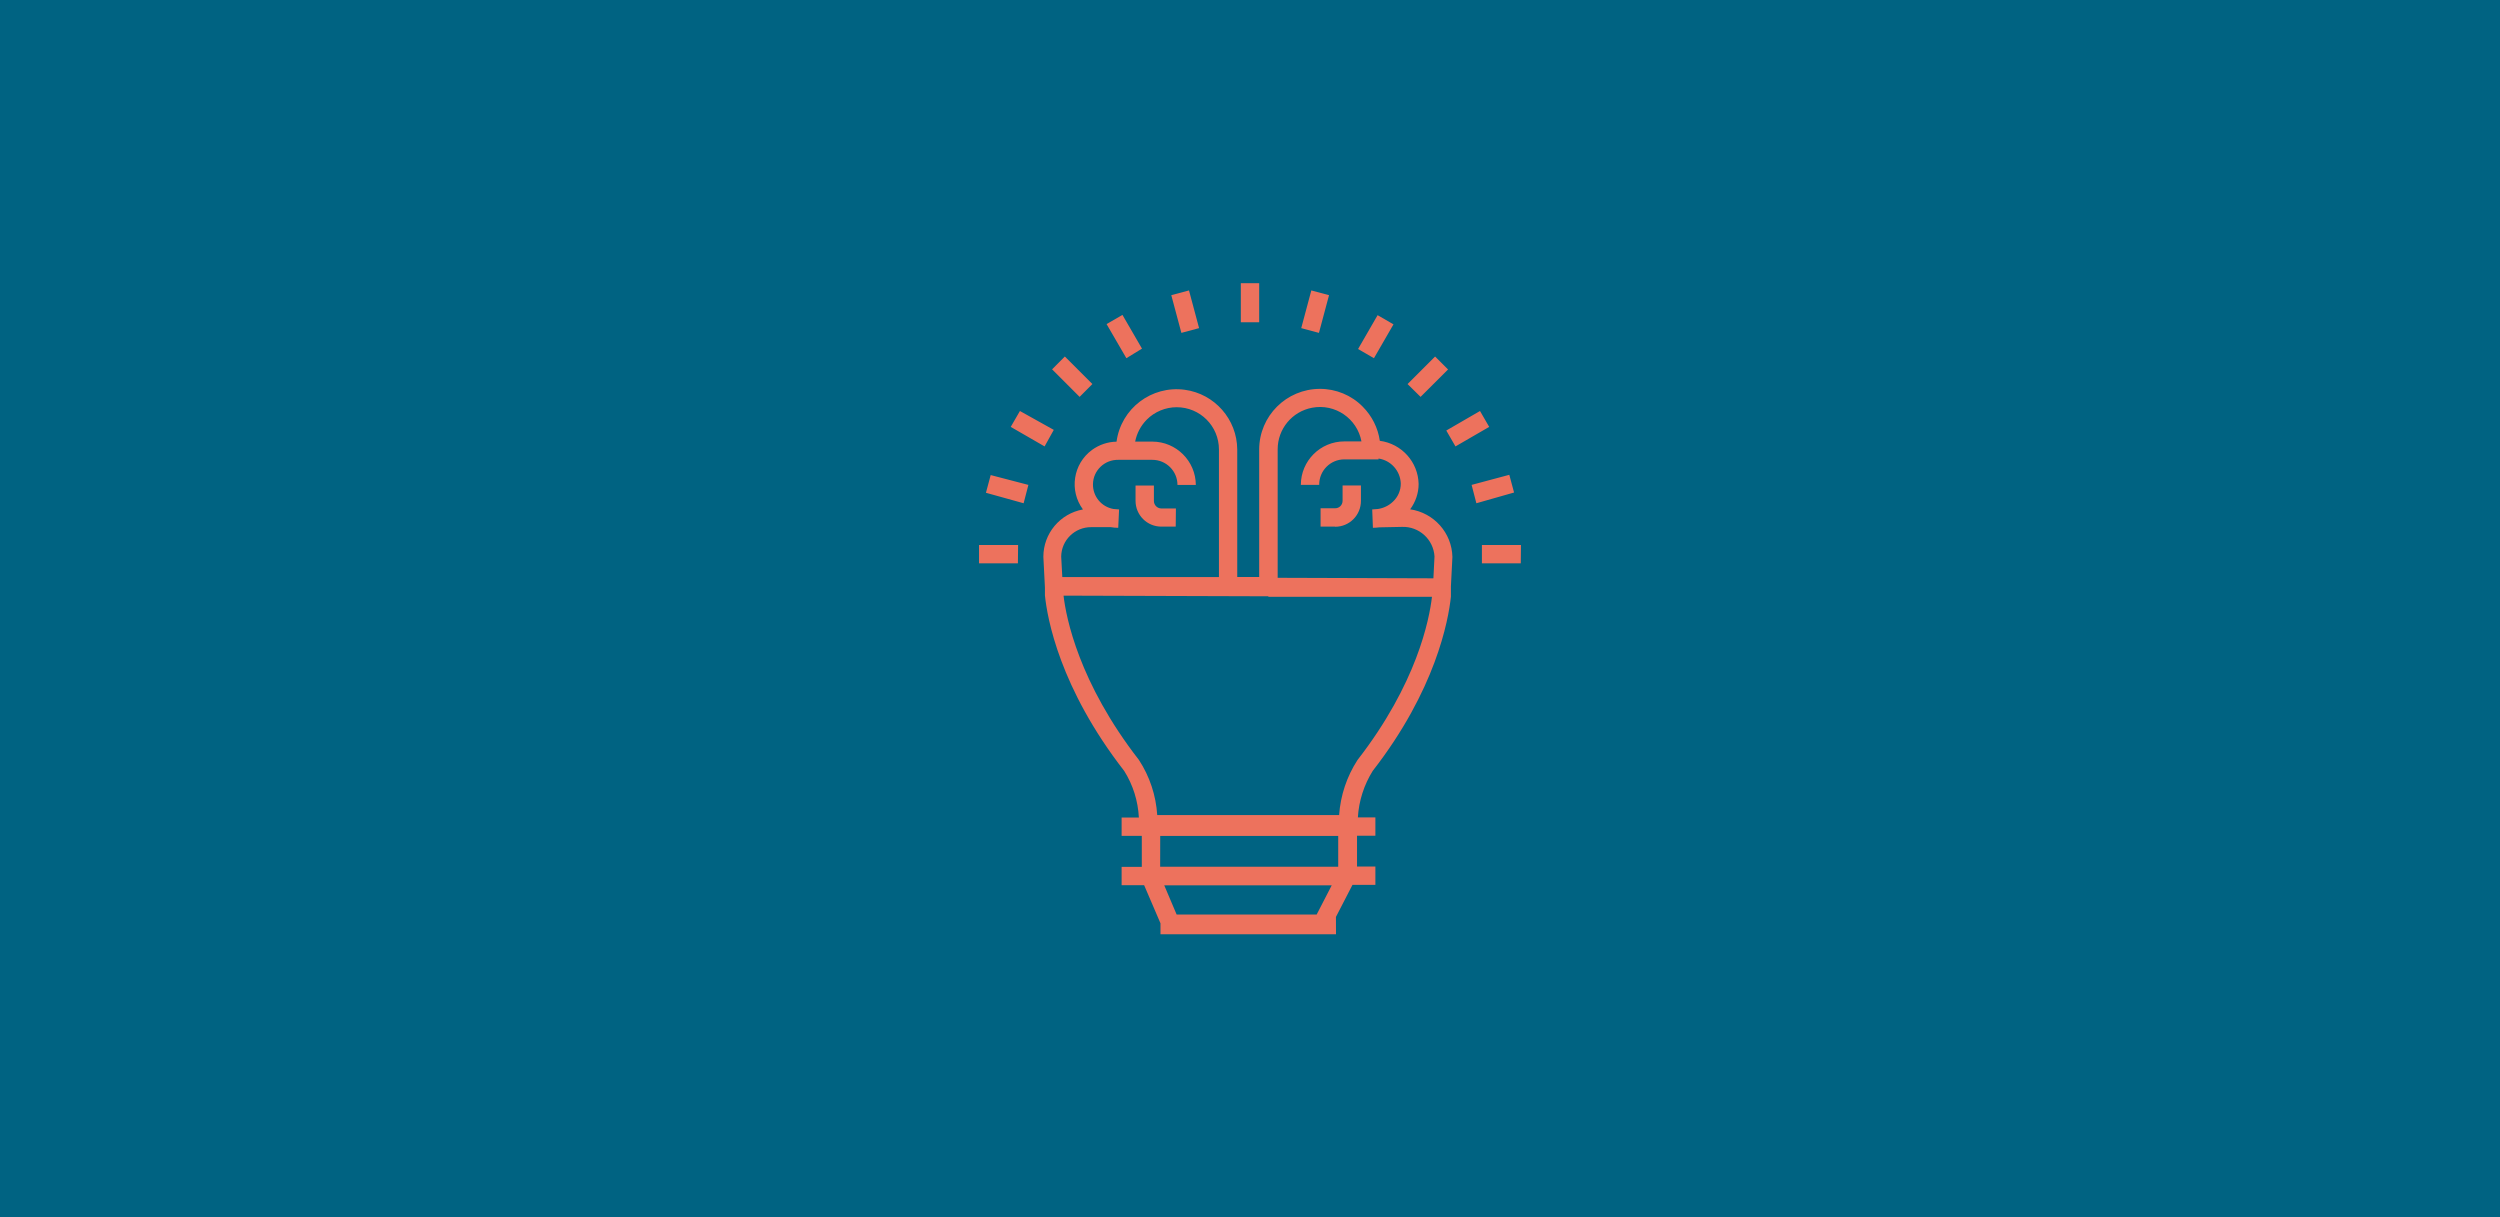
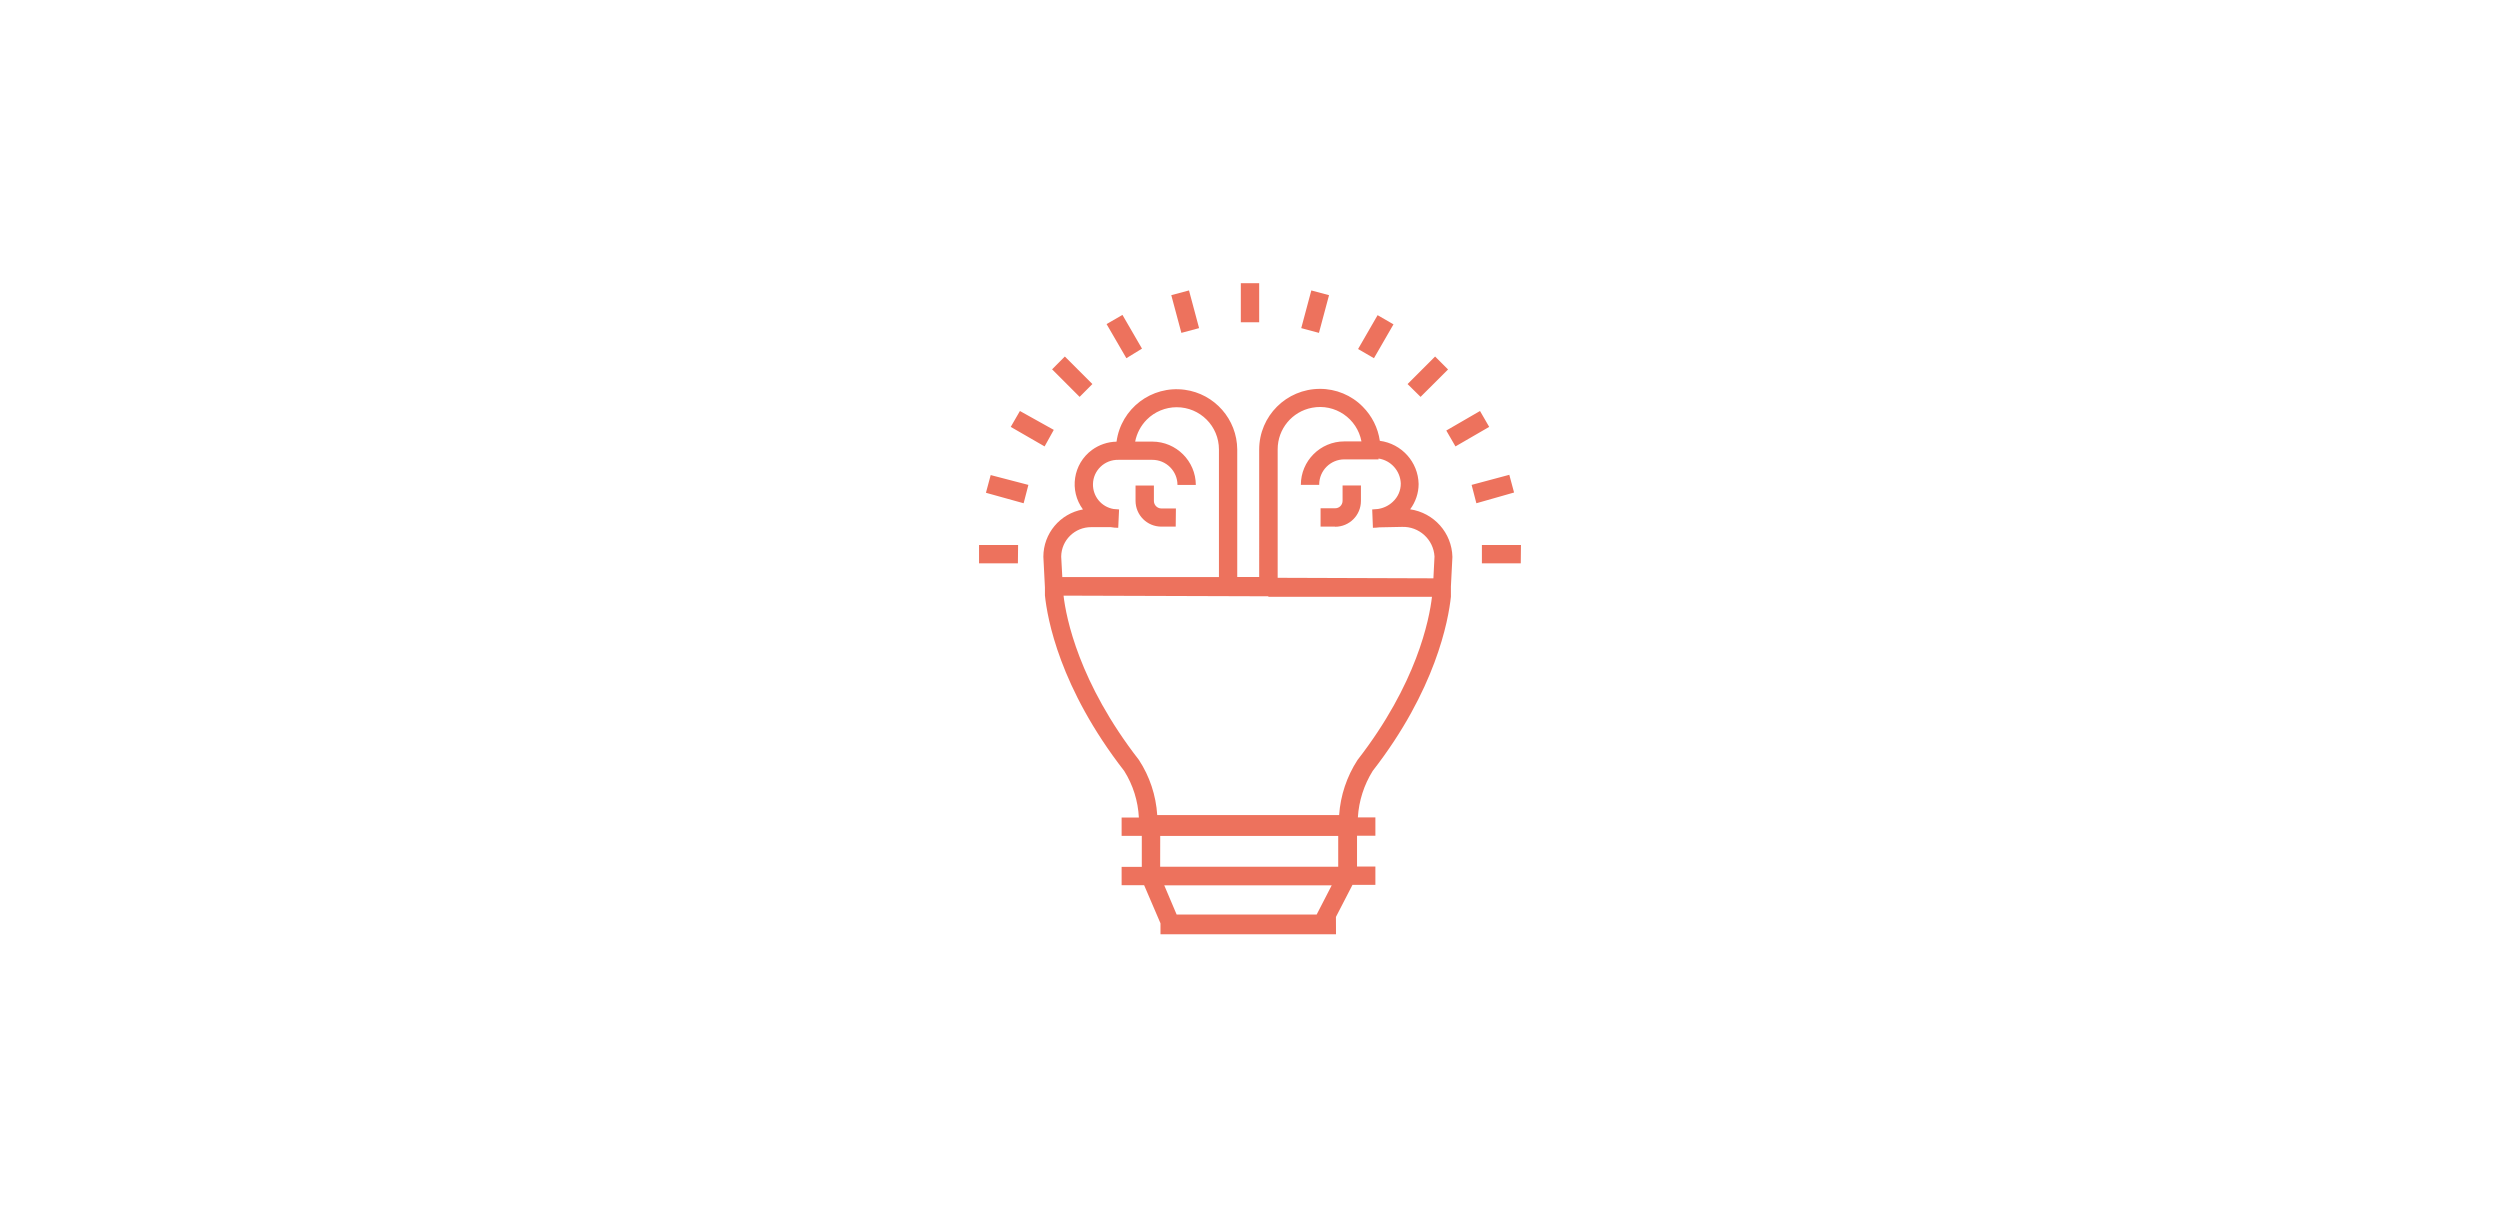
<svg xmlns="http://www.w3.org/2000/svg" id="ICON_Pfad" x="0px" y="0px" viewBox="0 0 384 187" xml:space="preserve">
-   <rect fill="#006382" width="384" height="187" />
-   <path fill="#ED725D" d="M205.21,143.5h-26.96v-1.68l-2.51-5.85h-3.46v-2.82h3.1v-4.76h-3.1v-2.82h2.65c-0.13-2.54-0.9-5-2.25-7.15 c-9.94-12.79-11.82-23.46-12.18-26.97l0,0v-1.21l0,0l-0.24-4.72c0-3.58,2.56-6.63,6.08-7.27c-2.14-2.9-1.52-7,1.39-9.14 c1.1-0.8,2.42-1.25,3.77-1.27c0.69-5.1,5.38-8.66,10.48-7.97c4.59,0.62,8.03,4.54,8.06,9.17v19.59h3.37V69.04 c0.01-5.14,4.18-9.3,9.32-9.31c2.46-0.01,4.85,0.97,6.58,2.73c1.42,1.42,2.35,3.27,2.63,5.25c3.35,0.44,5.89,3.25,5.96,6.63 c0,1.39-0.46,2.76-1.3,3.89c3.66,0.54,6.41,3.62,6.49,7.32l-0.23,4.52v1.58c-0.39,3.7-2.35,14.34-12.01,26.76 c-1.34,2.15-2.13,4.61-2.28,7.14h2.69v2.82h-2.82v4.73h2.82v2.82h-3.52l-2.54,4.92L205.21,143.5L205.21,143.5z M180.73,140.47h21.51 l2.31-4.48h-25.72L180.73,140.47z M178.2,133.13h27.35v-4.73h-27.34L178.2,133.13z M177.75,125.19h27.94 c0.21-3.01,1.18-5.92,2.82-8.45c9.11-11.73,11.03-21.54,11.44-25.07h-25.13v-0.08l-31.46-0.1c0.39,3.38,2.34,13.35,11.58,25.24 C176.59,119.25,177.56,122.18,177.75,125.19z M196.23,88.75l23.94,0.08l0.17-3.35c-0.15-2.63-2.38-4.65-5.01-4.55L211.87,81 c-0.32,0.04-0.66,0.07-0.99,0.07l-0.11-2.82l0.89-0.07c0.85-0.13,1.65-0.51,2.27-1.1c0.79-0.72,1.24-1.75,1.23-2.82 c-0.07-1.93-1.51-3.55-3.42-3.83v0.13h-5.25c-2.13,0-3.86,1.73-3.86,3.86c0,0.01,0,0.04,0,0.06l0,0h-2.82 c0-3.69,2.99-6.68,6.68-6.68h2.63c-0.66-3.52-4.06-5.85-7.59-5.17c-3.06,0.58-5.28,3.25-5.28,6.38v19.74H196.23z M163.17,88.64 h24.06v-19.6c0-3.59-2.9-6.49-6.49-6.49c-1.72,0-3.38,0.69-4.59,1.9c-0.92,0.93-1.54,2.1-1.79,3.38H177 c3.68,0.01,6.66,2.99,6.68,6.66h-2.82c0-2.13-1.73-3.86-3.86-3.86h-5.23c-2.1-0.04-3.85,1.62-3.89,3.72 c-0.04,1.89,1.3,3.51,3.15,3.83l0.86,0.07l-0.13,2.82c-0.38,0-0.76-0.03-1.14-0.1h-3.01c-2.52-0.01-4.58,2-4.61,4.52L163.17,88.64z  M233.59,86.53h-5.97v-2.82h6L233.59,86.53z M156.35,86.53h-5.97v-2.82h6L156.35,86.53z M205.04,80.89h-2.2v-2.82h2.23 c0.63,0.01,1.14-0.49,1.15-1.13l0,0v-2.37h2.82v2.37c0,2.2-1.77,3.97-3.97,3.97l0,0L205.04,80.89z M180.59,80.89h-2.2 c-2.2,0-3.97-1.77-3.97-3.97v-2.34h2.82v2.37c0,0.63,0.52,1.15,1.15,1.15h2.23L180.59,80.89z M226.77,77.3l-0.73-2.82l5.79-1.55 l0.73,2.72L226.77,77.3z M157.23,77.3l-5.79-1.61l0.73-2.72l5.79,1.51L157.23,77.3z M223.56,68.57l-1.41-2.44l5.18-3l1.41,2.44 L223.56,68.57z M160.45,68.57l-5.2-3l1.41-2.44l5.2,2.9L160.45,68.57z M218.2,60.96l-2-1.97l4.23-4.23l1.99,1.99L218.2,60.96z  M165.83,60.96l-4.23-4.23l1.96-1.97l4.23,4.23L165.83,60.96z M211.04,55.02l-2.44-1.41l3-5.2l2.44,1.41L211.04,55.02z  M173.01,55.02l-3.04-5.24l2.44-1.41l3,5.18L173.01,55.02z M202.59,51.13l-2.72-0.73l1.55-5.79l2.72,0.73L202.59,51.13z  M181.46,51.13l-1.55-5.79l2.72-0.73l1.55,5.79L181.46,51.13z M193.41,49.5h-2.82v-6h2.82V49.5z" />
+   <path fill="#ED725D" d="M205.21,143.5h-26.96v-1.68l-2.51-5.85h-3.46v-2.82h3.1v-4.76h-3.1v-2.82h2.65c-0.13-2.54-0.9-5-2.25-7.15 c-9.94-12.79-11.82-23.46-12.18-26.97l0,0v-1.21l0,0l-0.24-4.72c0-3.58,2.56-6.63,6.08-7.27c-2.14-2.9-1.52-7,1.39-9.14 c1.1-0.8,2.42-1.25,3.77-1.27c0.69-5.1,5.38-8.66,10.48-7.97c4.59,0.62,8.03,4.54,8.06,9.17v19.59h3.37V69.04 c0.01-5.14,4.18-9.3,9.32-9.31c2.46-0.01,4.85,0.97,6.58,2.73c1.42,1.42,2.35,3.27,2.63,5.25c3.35,0.44,5.89,3.25,5.96,6.63 c0,1.39-0.46,2.76-1.3,3.89c3.66,0.54,6.41,3.62,6.49,7.32l-0.23,4.52v1.58c-0.39,3.7-2.35,14.34-12.01,26.76 c-1.34,2.15-2.13,4.61-2.28,7.14h2.69v2.82h-2.82v4.73h2.82v2.82h-3.52l-2.54,4.92L205.21,143.5L205.21,143.5z M180.73,140.47h21.51 l2.31-4.48h-25.72L180.73,140.47z M178.2,133.13h27.35v-4.73h-27.34L178.2,133.13z M177.75,125.19h27.94 c0.21-3.01,1.18-5.92,2.82-8.45c9.11-11.73,11.03-21.54,11.44-25.07h-25.13v-0.08l-31.46-0.1c0.39,3.38,2.34,13.35,11.58,25.24 C176.59,119.25,177.56,122.18,177.75,125.19z M196.23,88.75l23.94,0.08l0.17-3.35c-0.15-2.63-2.38-4.65-5.01-4.55L211.87,81 c-0.32,0.04-0.66,0.07-0.99,0.07l-0.11-2.82l0.89-0.07c0.85-0.13,1.65-0.51,2.27-1.1c0.79-0.72,1.24-1.75,1.23-2.82 c-0.07-1.93-1.51-3.55-3.42-3.83v0.13h-5.25c-2.13,0-3.86,1.73-3.86,3.86c0,0.01,0,0.04,0,0.06l0,0h-2.82 c0-3.69,2.99-6.68,6.68-6.68h2.63c-0.66-3.52-4.06-5.85-7.59-5.17c-3.06,0.58-5.28,3.25-5.28,6.38v19.74H196.23z M163.17,88.64 h24.06v-19.6c0-3.59-2.9-6.49-6.49-6.49c-1.72,0-3.38,0.69-4.59,1.9c-0.92,0.93-1.54,2.1-1.79,3.38H177 c3.68,0.01,6.66,2.99,6.68,6.66h-2.82c0-2.13-1.73-3.86-3.86-3.86h-5.23c-2.1-0.04-3.85,1.62-3.89,3.72 c-0.04,1.89,1.3,3.51,3.15,3.83l0.86,0.07l-0.13,2.82c-0.38,0-0.76-0.03-1.14-0.1h-3.01c-2.52-0.01-4.58,2-4.61,4.52L163.17,88.64z  M233.59,86.53h-5.97v-2.82h6L233.59,86.53z M156.35,86.53h-5.97v-2.82h6L156.35,86.53z M205.04,80.89h-2.2v-2.82h2.23 c0.63,0.01,1.14-0.49,1.15-1.13l0,0v-2.37h2.82v2.37c0,2.2-1.77,3.97-3.97,3.97l0,0L205.04,80.89z M180.59,80.89h-2.2 c-2.2,0-3.97-1.77-3.97-3.97v-2.34h2.82v2.37c0,0.63,0.52,1.15,1.15,1.15h2.23L180.59,80.89z M226.77,77.3l-0.73-2.82l5.79-1.55 l0.73,2.72L226.77,77.3z M157.23,77.3l-5.79-1.61l0.73-2.72l5.79,1.51L157.23,77.3z M223.56,68.57l-1.41-2.44l5.18-3l1.41,2.44 L223.56,68.57z M160.45,68.57l-5.2-3l1.41-2.44l5.2,2.9L160.45,68.57z M218.2,60.96l-2-1.97l4.23-4.23l1.99,1.99L218.2,60.96z  M165.83,60.96l-4.23-4.23l1.96-1.97l4.23,4.23L165.83,60.96z M211.04,55.02l-2.44-1.41l3-5.2l2.44,1.41L211.04,55.02z  M173.01,55.02l-3.04-5.24l2.44-1.41l3,5.18L173.01,55.02z M202.59,51.13l-2.72-0.73l1.55-5.79l2.72,0.73z  M181.46,51.13l-1.55-5.79l2.72-0.73l1.55,5.79L181.46,51.13z M193.41,49.5h-2.82v-6h2.82V49.5z" />
</svg>